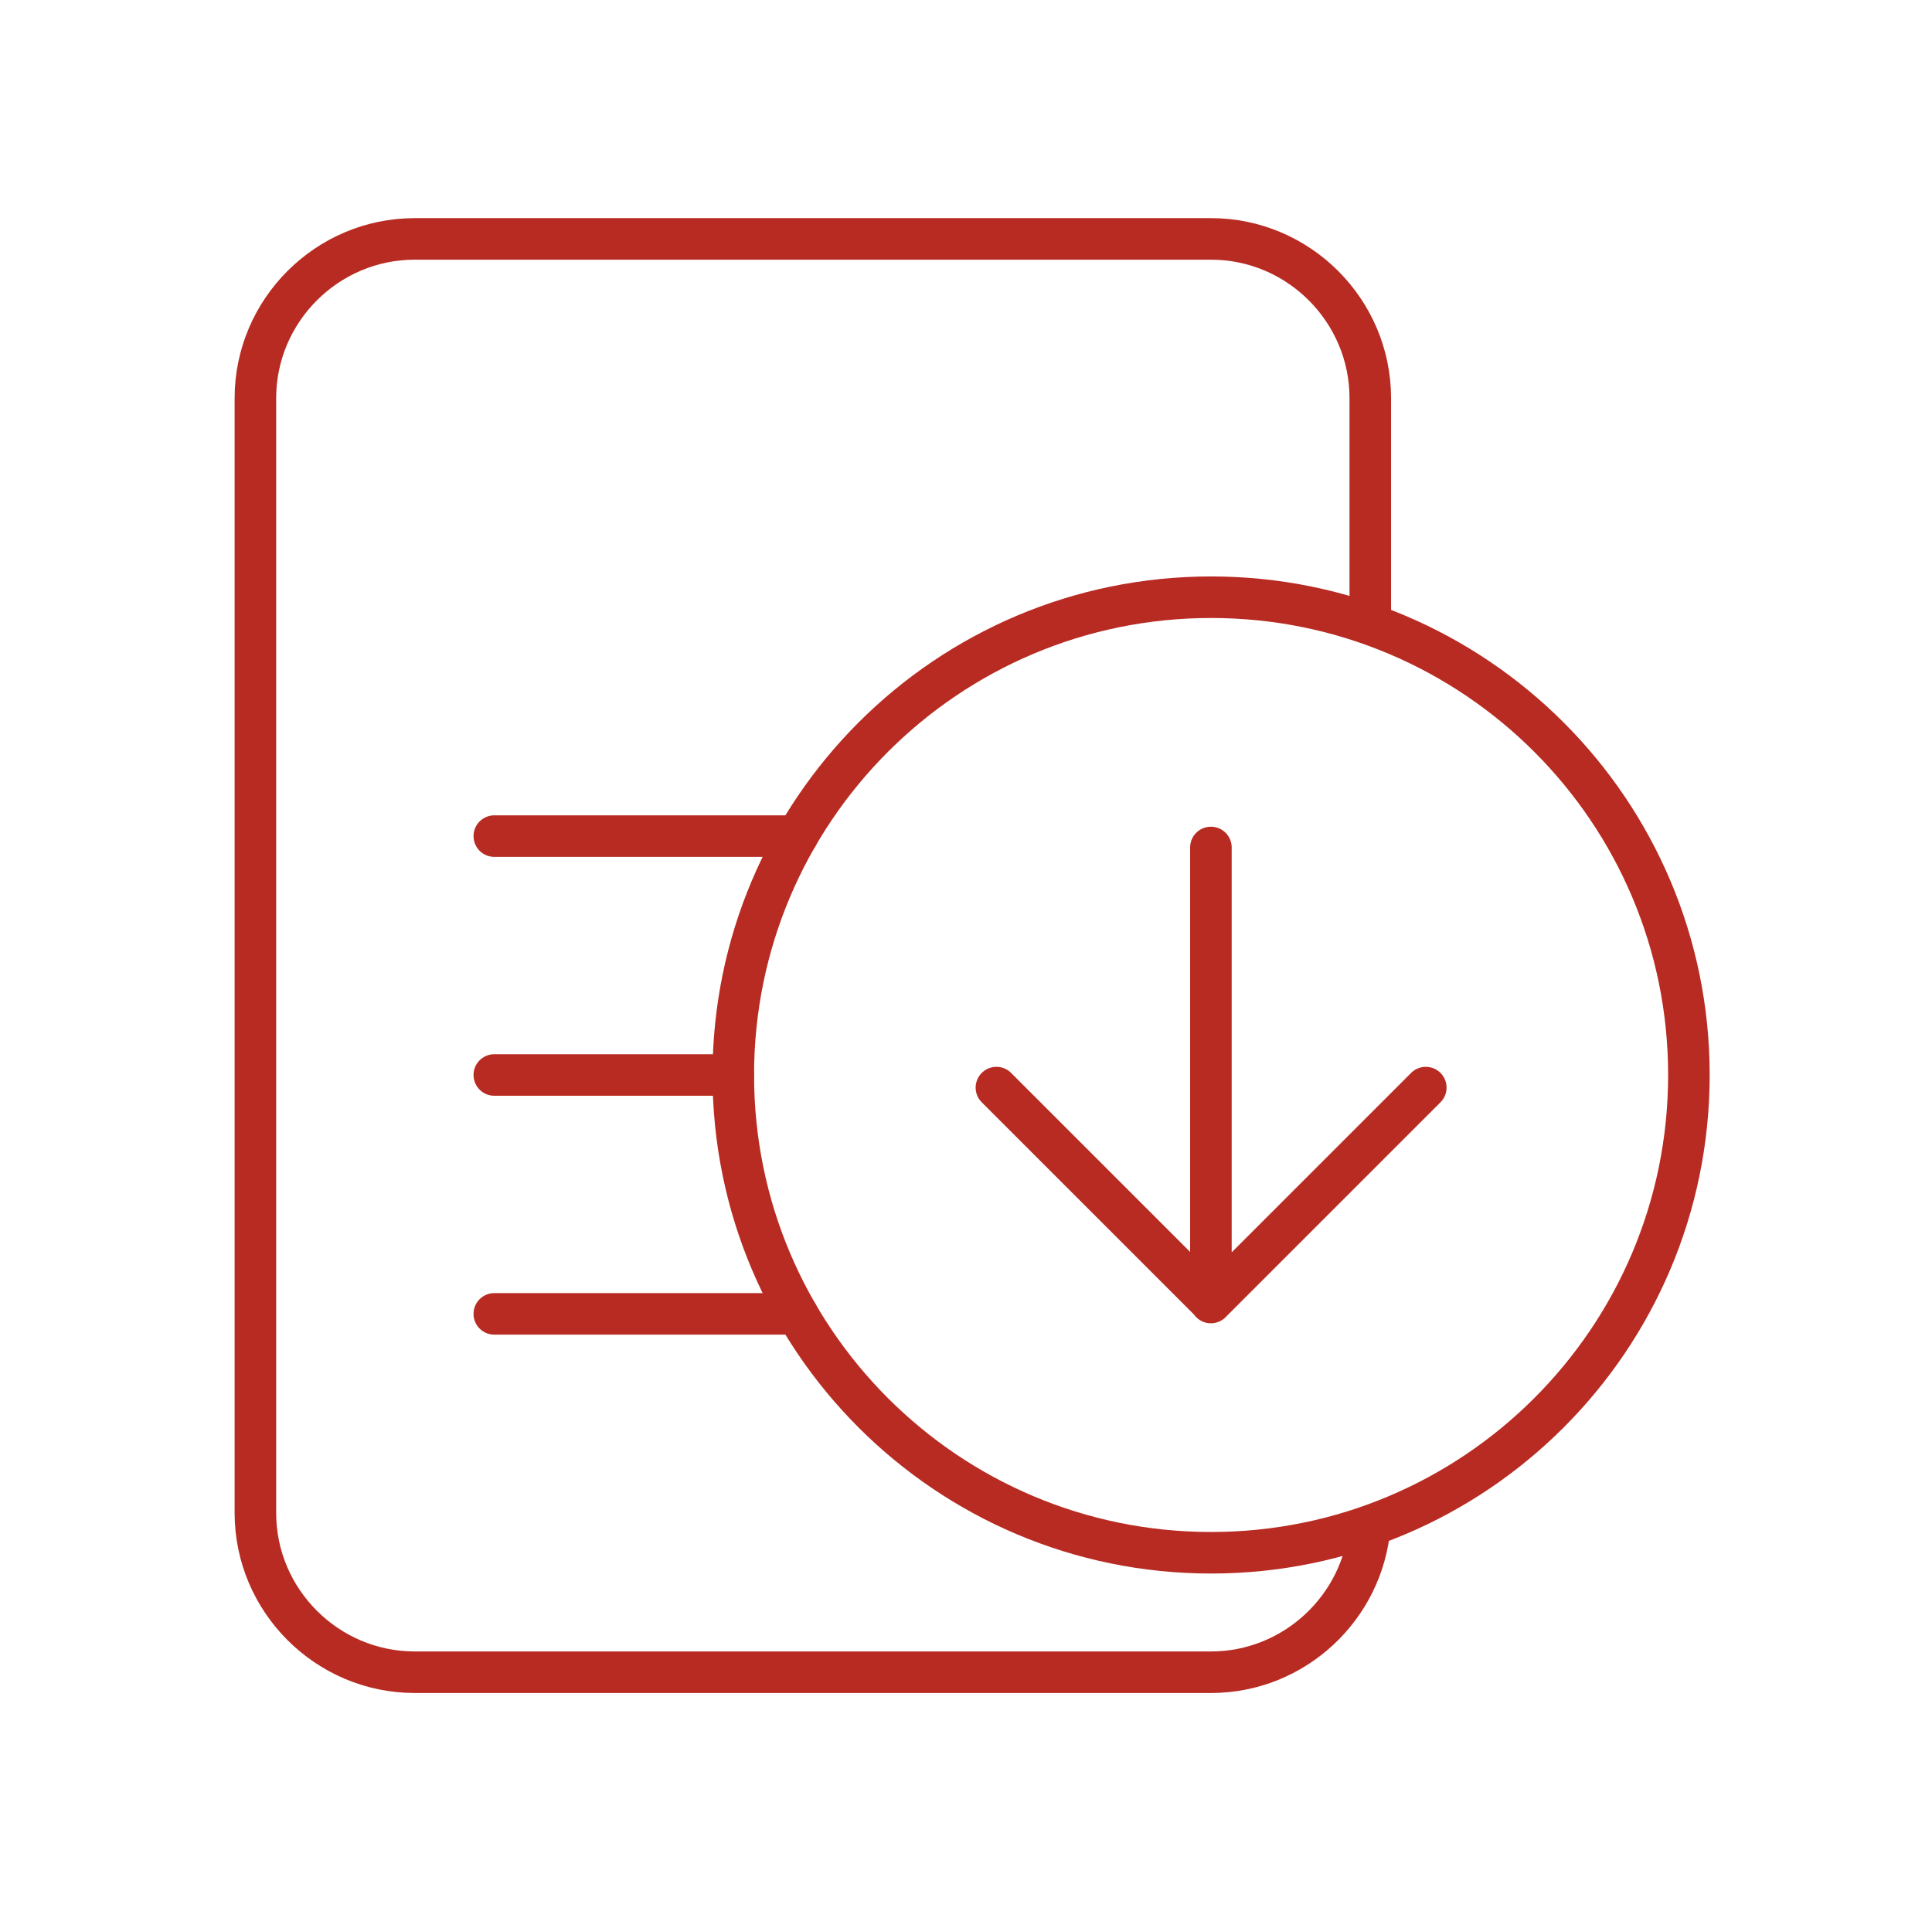
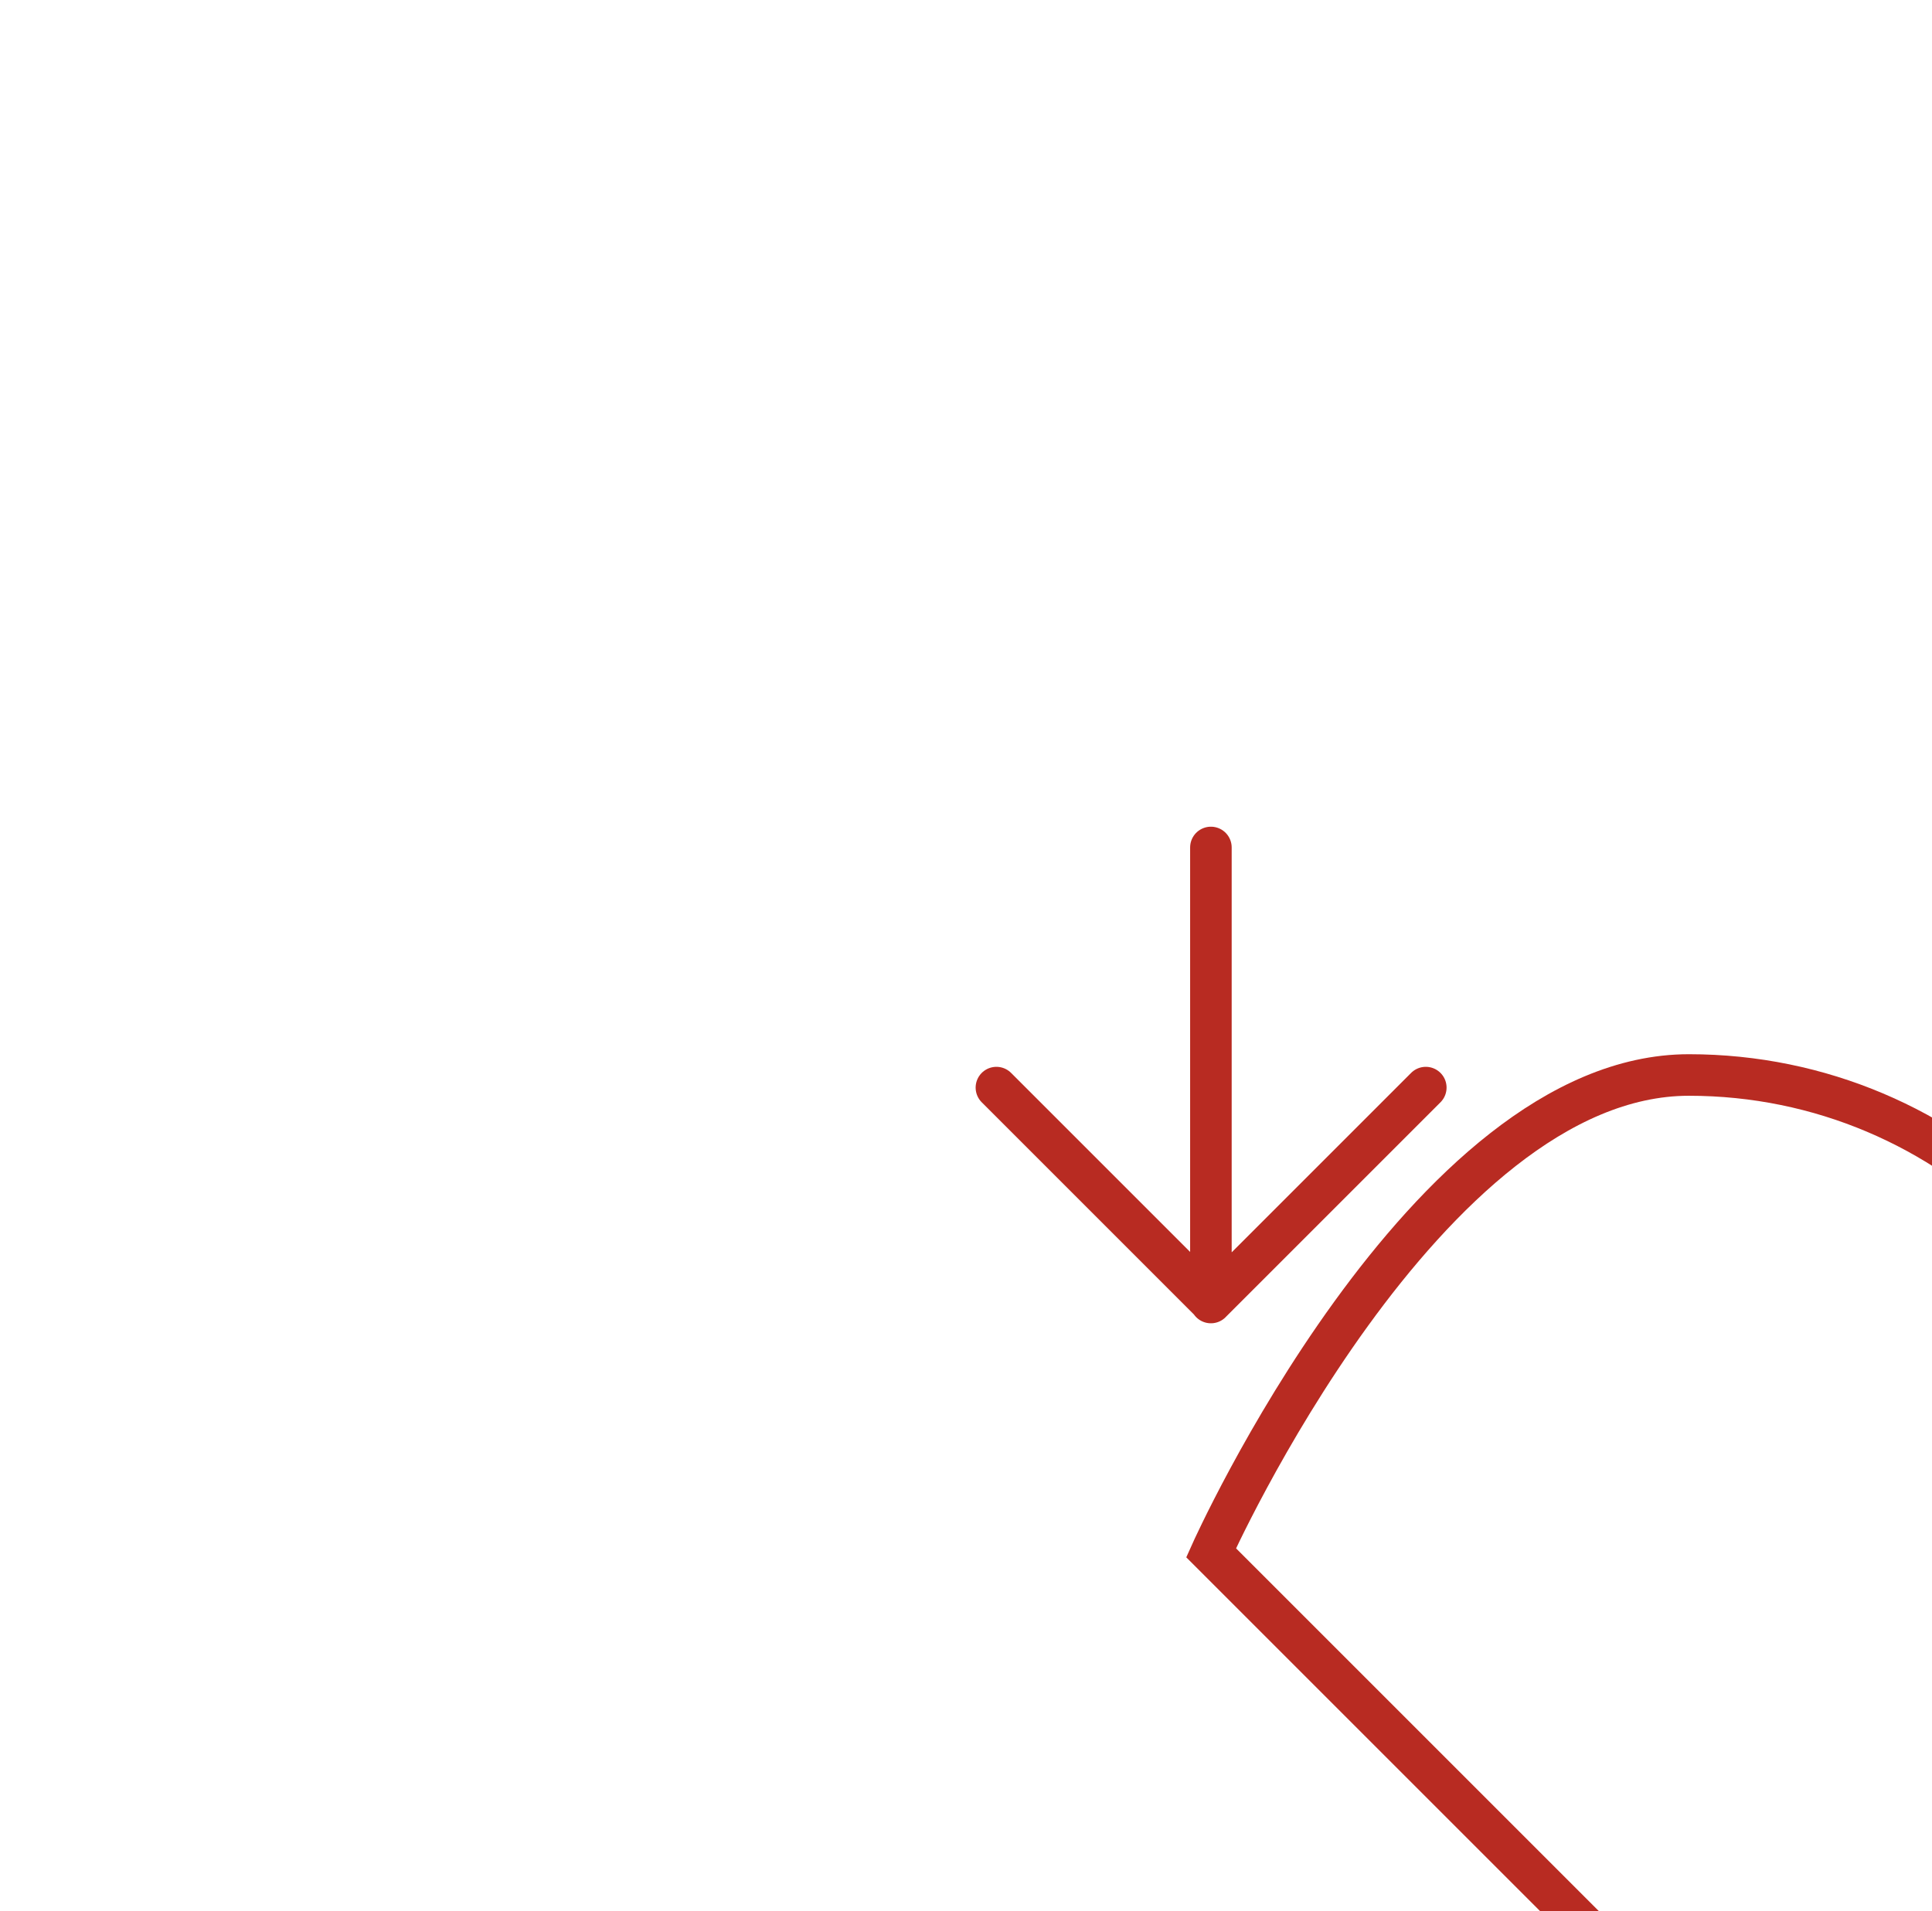
<svg xmlns="http://www.w3.org/2000/svg" width="93" height="92">
  <g stroke="#B82B22" stroke-width="2" fill="none" fill-rule="evenodd">
    <path stroke-linecap="round" stroke-linejoin="round" d="M68.633 52.357L58.308 62.682m-.019-21.885v21.906M47.964 52.357l10.325 10.325" />
-     <path d="M58.298 74.75c-12.701 0-23-10.298-23-23s10.299-23 23-23c12.702 0 23 10.298 23 23s-10.298 23-23 23z" />
-     <path d="M65.936 73.451c-.318 3.931-3.634 7.05-7.642 7.05H19.961c-4.217-.001-7.667-3.451-7.667-7.667V19.167c0-4.216 3.45-7.666 7.667-7.666h38.333c4.217 0 7.667 3.45 7.667 7.666v10.898" />
-     <path stroke-linecap="round" stroke-linejoin="round" d="M23.794 51.75h11.503m-11.503 11.5h14.584m-14.584-23h14.584" />
+     <path d="M58.298 74.75s10.299-23 23-23c12.702 0 23 10.298 23 23s-10.298 23-23 23z" />
  </g>
</svg>